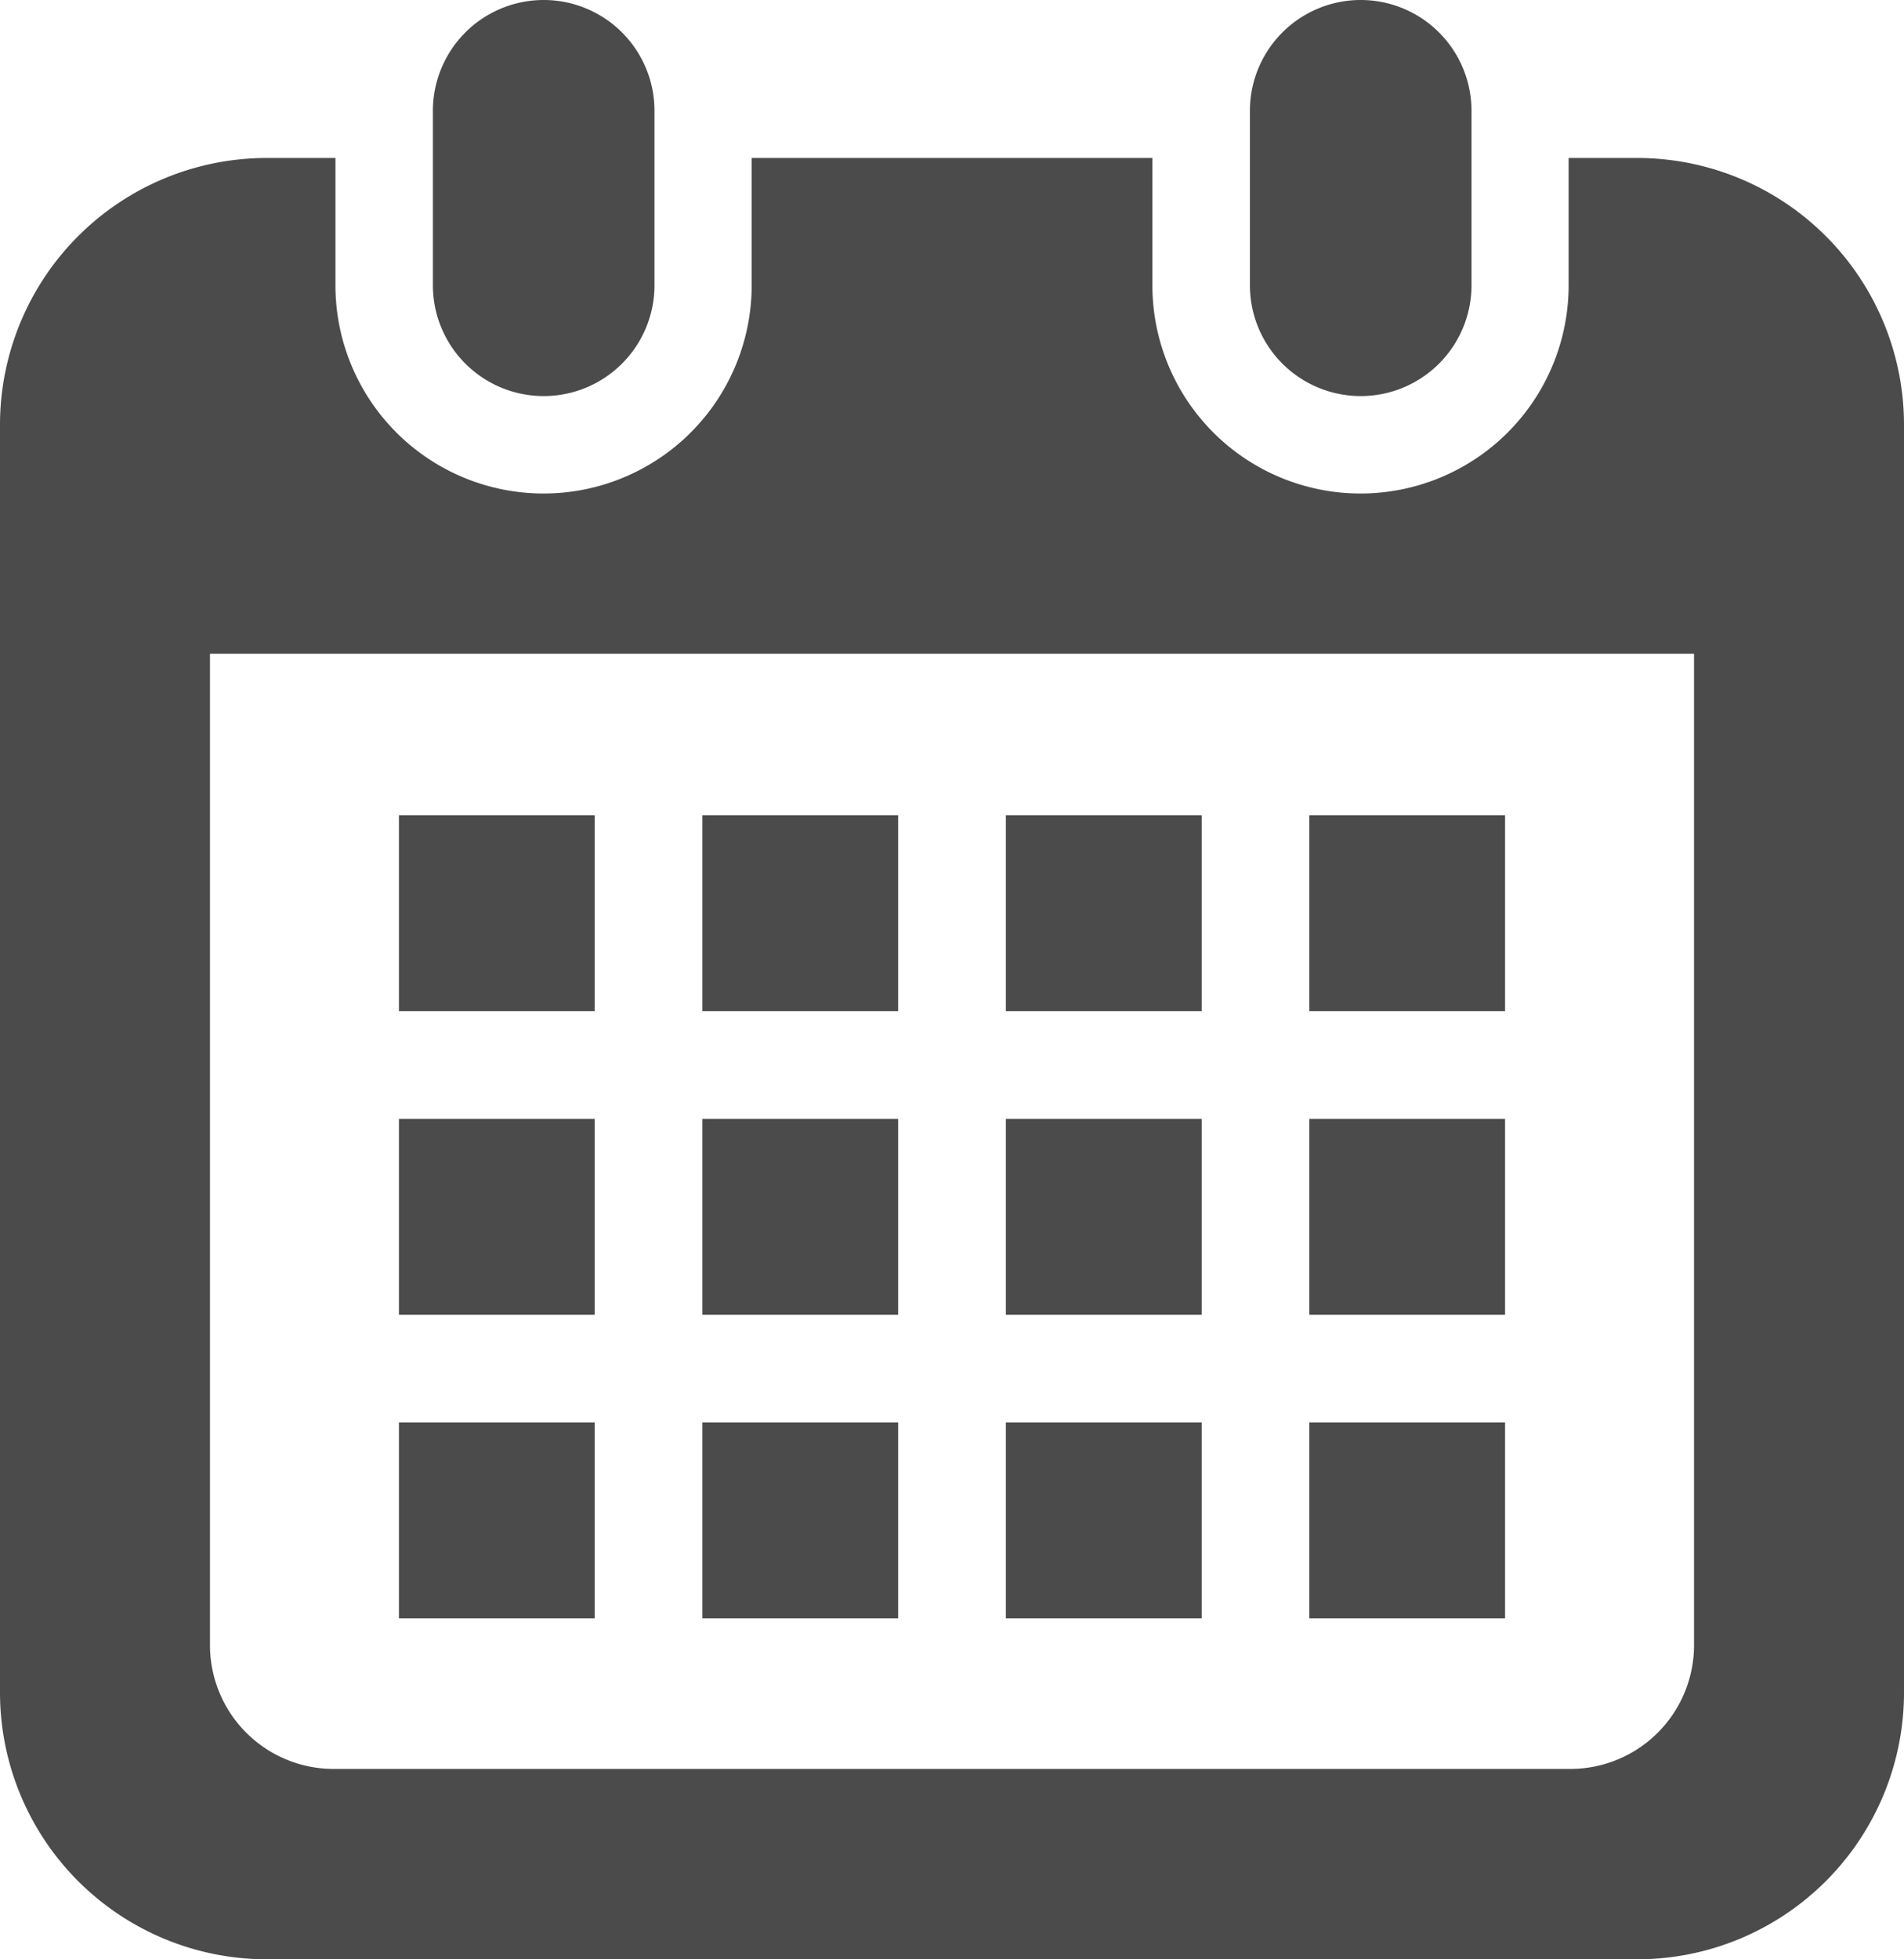
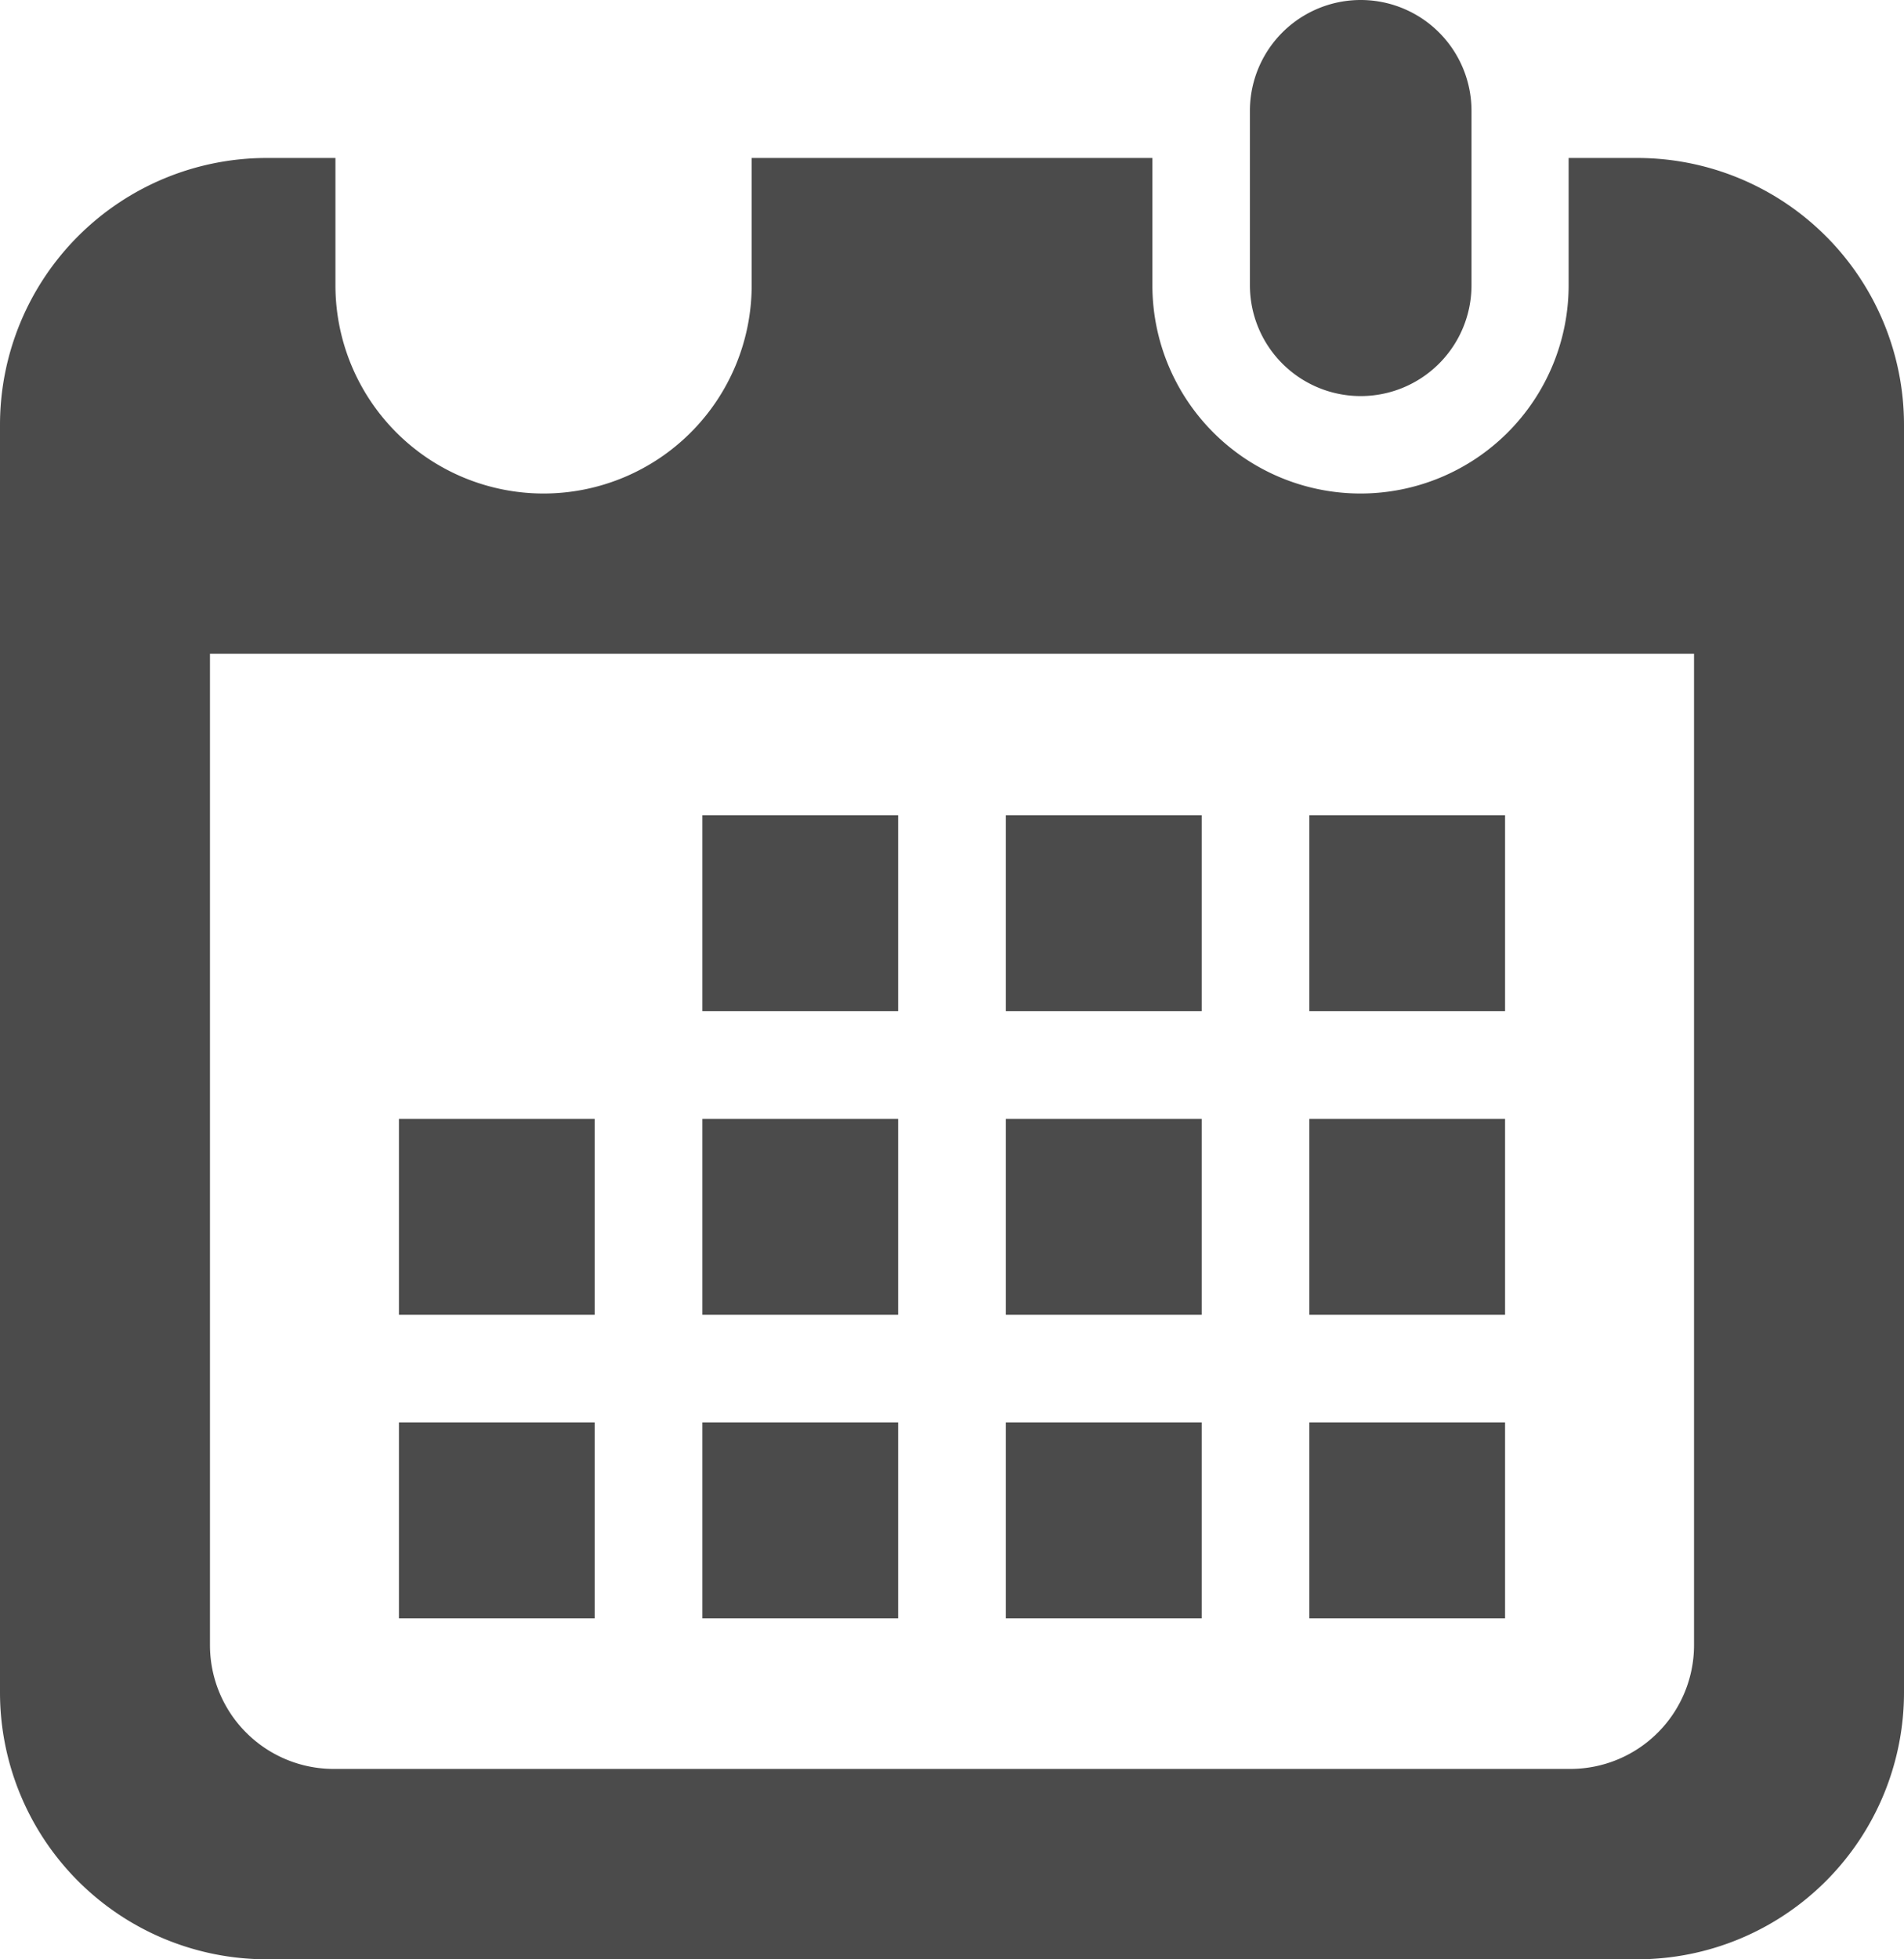
<svg xmlns="http://www.w3.org/2000/svg" width="28.818" height="29.637" viewBox="0 0 28.818 29.637">
  <g transform="translate(-7.073)">
-     <path d="M121.9,5.992a1.677,1.677,0,0,0,1.677-1.677V1.677a1.677,1.677,0,0,0-3.354,0V4.315A1.677,1.677,0,0,0,121.9,5.992Z" transform="translate(-106.598)" fill="#4b4b4b" />
    <path d="M335.52,5.992A1.677,1.677,0,0,0,337.2,4.315V1.677a1.677,1.677,0,0,0-3.354,0V4.315A1.677,1.677,0,0,0,335.52,5.992Z" transform="translate(-307.855)" fill="#4b4b4b" />
    <path d="M31.853,41.287H30.815v1.926a3.15,3.15,0,1,1-6.3,0V41.287H18.45v1.926a3.15,3.15,0,1,1-6.3,0V41.287H11.111a4.038,4.038,0,0,0-4.038,4.038V64.5a4.038,4.038,0,0,0,4.038,4.038H31.853A4.038,4.038,0,0,0,35.891,64.5V45.325A4.038,4.038,0,0,0,31.853,41.287Zm.86,22.5a1.873,1.873,0,0,1-1.871,1.871H12.122a1.873,1.873,0,0,1-1.871-1.871v-15H32.713v15Z" transform="translate(0 -38.897)" fill="#4b4b4b" />
    <rect width="2.963" height="2.963" transform="translate(17.704 21.52)" fill="#4b4b4b" />
    <rect width="2.963" height="2.963" transform="translate(17.704 16.927)" fill="#4b4b4b" />
    <rect width="2.963" height="2.963" transform="translate(13.111 21.52)" fill="#4b4b4b" />
    <rect width="2.963" height="2.963" transform="translate(13.111 16.927)" fill="#4b4b4b" />
    <rect width="2.963" height="2.963" transform="translate(26.89 12.333)" fill="#4b4b4b" />
    <rect width="2.964" height="2.963" transform="translate(22.297 12.333)" fill="#4b4b4b" />
    <rect width="2.964" height="2.963" transform="translate(22.297 16.927)" fill="#4b4b4b" />
    <rect width="2.963" height="2.963" transform="translate(26.89 21.52)" fill="#4b4b4b" />
    <rect width="2.963" height="2.963" transform="translate(26.89 16.927)" fill="#4b4b4b" />
    <rect width="2.964" height="2.963" transform="translate(22.297 21.52)" fill="#4b4b4b" />
    <rect width="2.963" height="2.963" transform="translate(17.704 12.333)" fill="#4b4b4b" />
-     <rect width="2.963" height="2.963" transform="translate(13.111 12.333)" fill="#4b4b4b" />
  </g>
</svg>